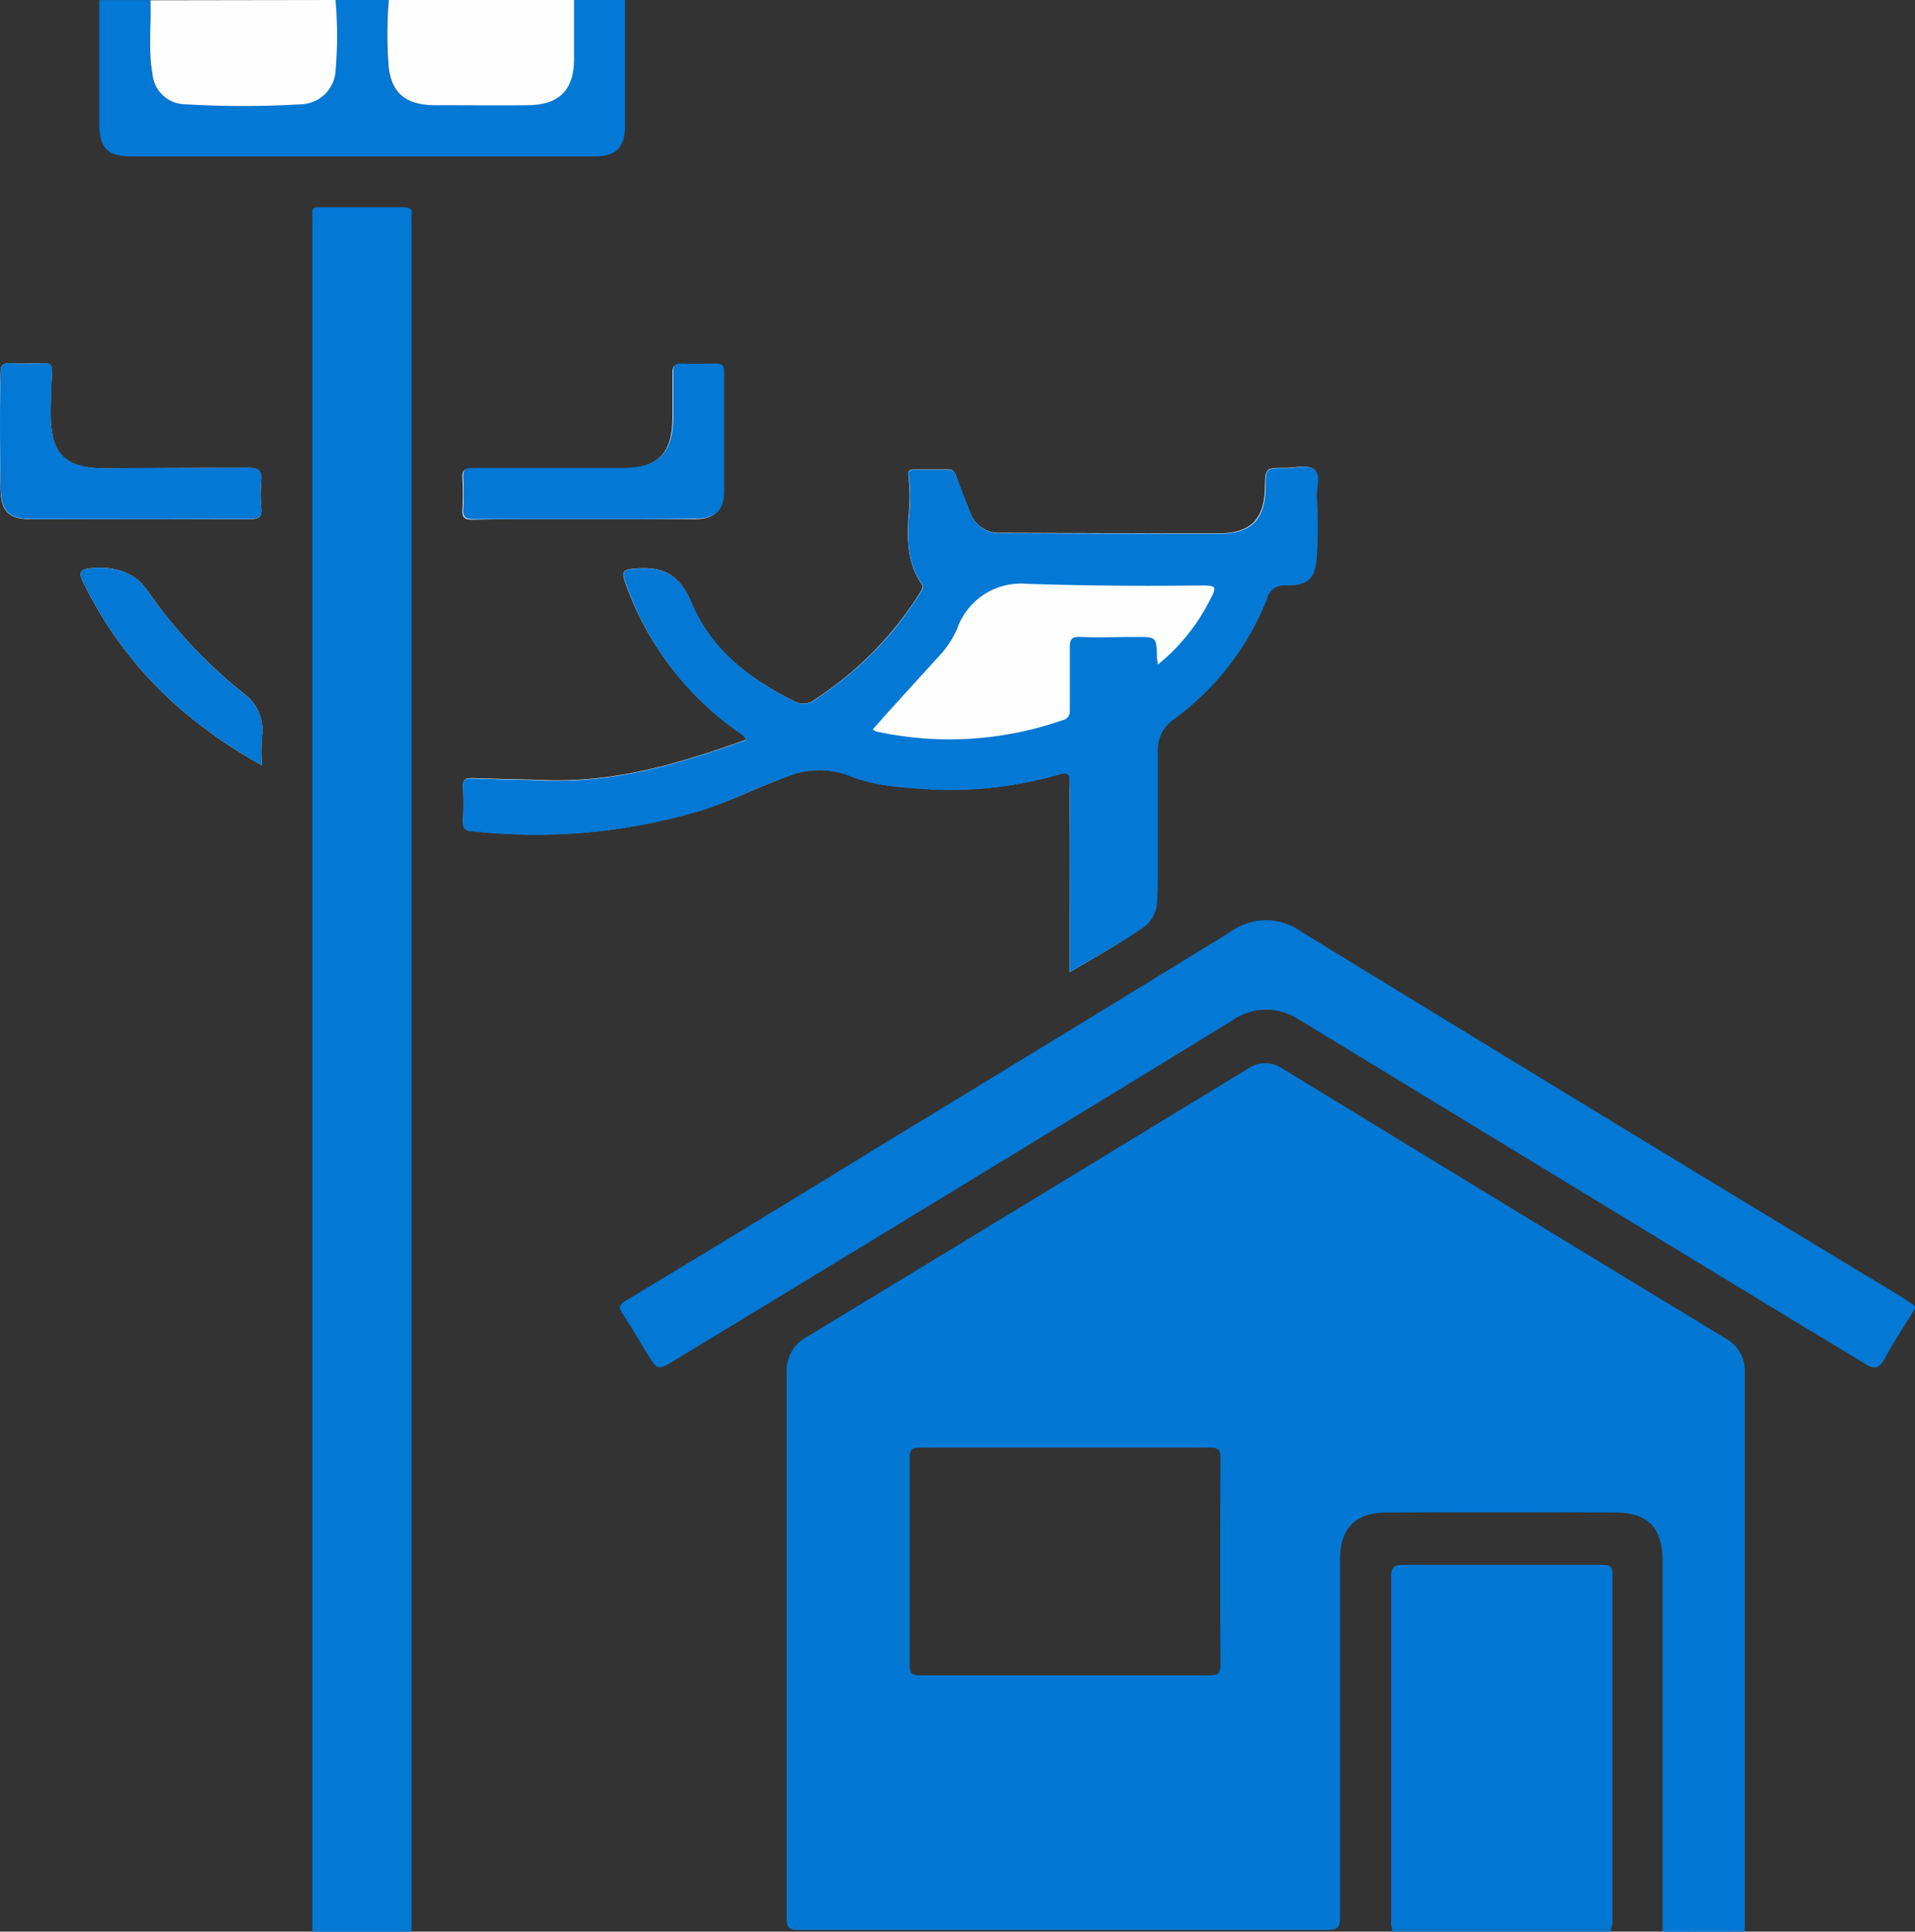
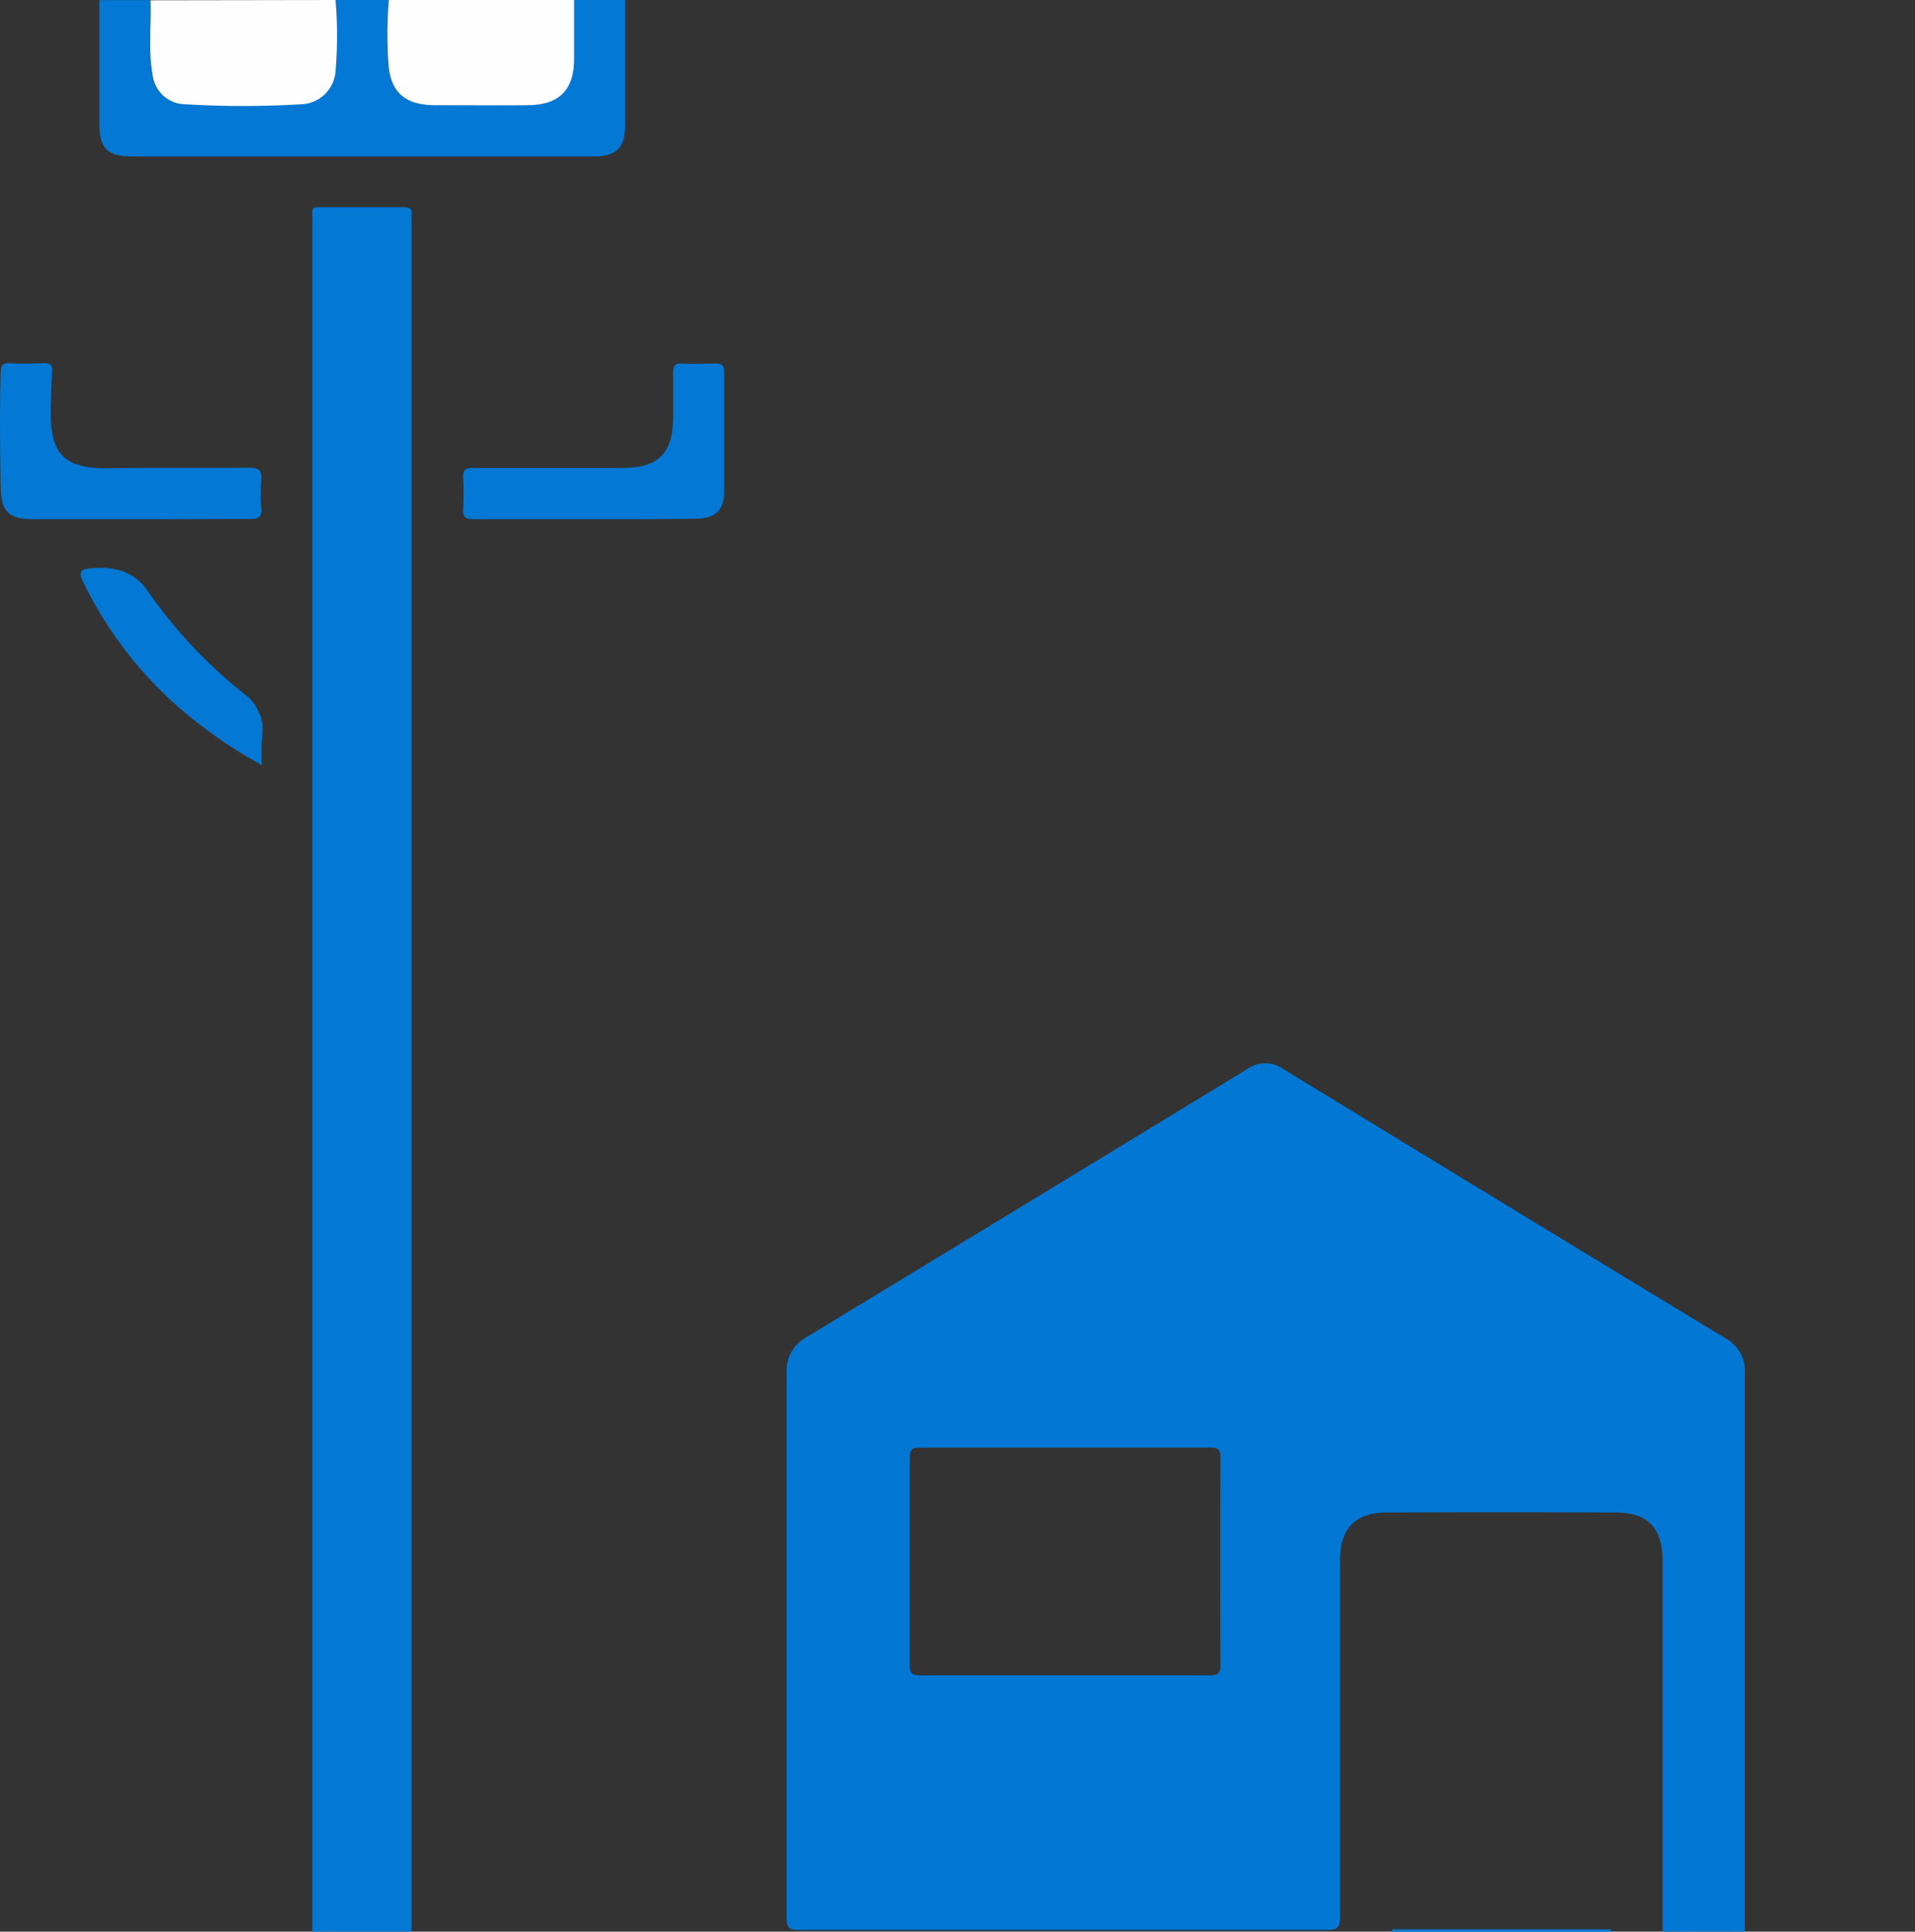
<svg xmlns="http://www.w3.org/2000/svg" id="Слой_1" data-name="Слой 1" viewBox="0 0 198.45 200.16">
  <rect x="0" y="0" width="198.45" height="200.16" fill="#333333" stroke="none" />
  <defs>
    <style>.cls-1{fill:#fefefe;}.cls-2{fill:#0278d4;}.cls-3{fill:#0378d4;}.cls-4{fill:none;}</style>
  </defs>
  <title>iconci-blue</title>
  <g id="blue">
-     <path class="cls-1" d="M110.85,100.74c2.69-1.58,5.2-3,7.54-4.63a3.52,3.52,0,0,0,1.47-2.89c0-1.15.07-2.31.07-3.47,0-4,0-7.92,0-11.88a3.81,3.81,0,0,1,1.65-3.36,28.25,28.25,0,0,0,9.64-12.43,1.83,1.83,0,0,1,2-1.44c2.37,0,3.06-.75,3.19-3.09a49.87,49.87,0,0,0,0-6c-.08-1,.43-2.3-.21-2.88s-2-.18-3-.19c-2.07,0-2.07,0-2.11,2-.06,3.37-1.49,4.78-4.87,4.79q-2.64,0-5.28,0l-17.15-.06a3.2,3.2,0,0,1-3.28-2.13c-.46-1.22-1-2.45-1.4-3.68-.17-.45-.31-.78-.89-.76-1.16,0-2.32,0-3.48,0-.54,0-.67.17-.59.71a18.93,18.93,0,0,1,0,4.19c-.15,2.41-.11,4.8,1.31,6.92.31.45,0,.73-.18,1.06a36,36,0,0,1-10.89,11,1.85,1.85,0,0,1-1.93.22c-4.69-2.31-8.73-5.29-10.84-10.33-1.22-2.9-2.93-3.79-6.07-3.47-1,.11-1.11.38-.79,1.32A31.71,31.71,0,0,0,76.4,75.74c.33.25.78.41.89.92-6.73,2.42-13.5,4.44-20.75,4.18-2.55-.09-5.11-.12-7.67-.21-.67,0-.91.18-.88.87q.07,1.8,0,3.6c0,.7.19,1,.92,1a59.66,59.66,0,0,0,23.94-2.2c2.93-.93,5.68-2.33,8.57-3.38a8.75,8.75,0,0,1,6.44-.23c2.8,1.17,5.75,1.3,8.68,1.49a40.5,40.5,0,0,0,13.27-1.57c.88-.25,1.08,0,1.06.83-.06,2.24,0,4.48,0,6.72ZM14.45,53.8c3.8,0,7.6,0,11.4,0,.89,0,1.32-.15,1.22-1.16a16.3,16.3,0,0,1,0-2.88c.08-1-.33-1.29-1.31-1.28-4.76,0-9.51,0-14.27.06-4.95.09-6.37-1.43-6.24-6.37,0-1.23.07-2.47.14-3.71,0-.63-.19-.84-.82-.81-1.2,0-2.4.06-3.6,0-.79,0-.9.29-.91,1-.1,4-.06,7.92,0,11.88,0,2.48.82,3.28,3.34,3.29C7.09,53.81,10.77,53.8,14.45,53.8Zm46.24,0c3.76,0,7.52,0,11.28,0,2,0,3-.83,3-2.88.06-4.12,0-8.23,0-12.35,0-.72-.27-.88-.92-.85-1.12,0-2.24,0-3.36,0-.73,0-1,.19-1,.94,0,1.52,0,3,0,4.56,0,3.81-1.51,5.32-5.29,5.32-5.16,0-10.32,0-15.48,0-.78,0-1.06.2-1,1a26.78,26.78,0,0,1,0,3.23c-.05.84.21,1.09,1.06,1.08C52.93,53.78,56.81,53.8,60.69,53.8ZM27.13,79.28a22.94,22.94,0,0,1,0-2.89A4.63,4.63,0,0,0,25.43,72,49.91,49.91,0,0,1,15.3,61.24c-1.34-2-3.53-2.6-5.93-2.35-1,.11-1.25.38-.77,1.38A41,41,0,0,0,21.08,75.36,45.6,45.6,0,0,0,27.13,79.28Z" />
    <path class="cls-2" d="M172.29,200.16c0-.48,0-1,0-1.43q0-18.48,0-37c0-3.38-1.5-5-4.87-5q-11.88-.06-23.76,0c-3.24,0-4.8,1.68-4.8,4.95,0,12.32,0,24.64,0,37,0,1.1-.31,1.3-1.34,1.3q-27.36,0-54.72,0c-1,0-1.28-.19-1.28-1.22q0-28.26,0-56.52a3.92,3.92,0,0,1,2-3.65q22.89-13.89,45.76-27.83a3.17,3.17,0,0,1,3.68,0q22.9,14,45.85,27.92a3.79,3.79,0,0,1,2,3.52q0,27.6,0,55.19c0,.92,0,1.84,0,2.76ZM110.49,150c-5,0-10.07,0-15.11,0-.91,0-1.12.24-1.11,1.13q0,10.67,0,21.35c0,.87.19,1.13,1.1,1.12q15,0,30,0c.9,0,1.11-.22,1.11-1.12q-.06-10.66,0-21.35c0-.87-.18-1.14-1.11-1.13C120.41,150,115.45,150,110.49,150Z" />
    <path class="cls-3" d="M32.37,200.16c0-.52,0-1,0-1.55q0-87.78,0-175.56c0-1.72-.28-1.58,1.61-1.58,2.6,0,5.2,0,7.8,0,.66,0,1,.18.87.88a5.61,5.61,0,0,0,0,.71V200.16Z" />
-     <path class="cls-3" d="M198.45,135.6c-1.06,1.74-2.2,3.43-3.16,5.22-.56,1.05-1.12,1.07-2,.51-3.44-2.11-6.91-4.17-10.35-6.27q-24.16-14.69-48.31-29.4a6.13,6.13,0,0,0-7,.13Q98.78,123.45,69.85,141c-1.7,1-1.7,1-2.76-.7-.85-1.4-1.68-2.82-2.58-4.18-.43-.66-.33-.94.34-1.34Q77.76,127,90.63,119.09c12.31-7.5,24.65-15,36.91-22.55a6.23,6.23,0,0,1,7.31,0q31,19,62.13,37.8c.51.31,1,.68,1.47,1Z" />
    <path class="cls-3" d="M64.77,0V13.06c0,2.19-.92,3.15-3.14,3.15q-24,0-47.94,0c-2.62,0-3.39-.85-3.4-3.5,0-4.23,0-8.47,0-12.7h5.28c.1,2.55-.25,5.11.21,7.64a3.44,3.44,0,0,0,3.29,3.13,101.34,101.34,0,0,0,12.2,0,3.68,3.68,0,0,0,3.48-3.4,42.53,42.53,0,0,0,0-7.4h5.52a41.81,41.81,0,0,0-.07,6.33c.14,3.2,1.64,4.55,4.89,4.57s6.39,0,9.59,0,4.76-1.57,4.78-4.79c0-2,0-4.07,0-6.11Z" />
    <path class="cls-1" d="M34.77,0a42.53,42.53,0,0,1,0,7.4,3.68,3.68,0,0,1-3.48,3.4,101.34,101.34,0,0,1-12.2,0,3.44,3.44,0,0,1-3.29-3.13c-.46-2.53-.11-5.09-.21-7.64Z" />
    <path class="cls-1" d="M59.49,0c0,2,0,4.07,0,6.11,0,3.22-1.55,4.76-4.78,4.79s-6.39,0-9.59,0-4.75-1.37-4.89-4.57A41.81,41.81,0,0,1,40.29,0Z" />
    <path class="cls-3" d="M166.92,199.92l.09.24h-22.8l.08-.24Z" />
-     <path class="cls-3" d="M110.85,100.74V87.8c0-2.24,0-4.48,0-6.72,0-.88-.18-1.08-1.06-.83a40.5,40.5,0,0,1-13.27,1.57c-2.93-.19-5.88-.32-8.68-1.49a8.75,8.75,0,0,0-6.44.23c-2.89,1-5.64,2.45-8.57,3.38a59.66,59.66,0,0,1-23.94,2.2c-.73-.06-.95-.34-.92-1q.07-1.8,0-3.6c0-.69.21-.9.88-.87,2.56.09,5.12.12,7.67.21,7.25.26,14-1.76,20.75-4.18-.11-.51-.56-.67-.89-.92A31.71,31.71,0,0,1,64.79,60.27c-.32-.94-.24-1.21.79-1.32,3.14-.32,4.85.57,6.07,3.47,2.11,5,6.15,8,10.84,10.33a1.85,1.85,0,0,0,1.93-.22,36,36,0,0,0,10.89-11c.2-.33.49-.61.18-1.06C94.07,58.37,94,56,94.18,53.57a18.93,18.93,0,0,0,0-4.19c-.08-.54,0-.72.59-.71,1.16,0,2.32,0,3.48,0,.58,0,.72.31.89.76.44,1.23.94,2.46,1.4,3.68a3.2,3.2,0,0,0,3.28,2.13L121,55.3q2.64,0,5.28,0c3.38,0,4.81-1.42,4.87-4.79,0-2,0-2,2.11-2,1,0,2.33-.43,3,.19s.13,1.89.21,2.88a49.87,49.87,0,0,1,0,6c-.13,2.34-.82,3.08-3.19,3.09a1.83,1.83,0,0,0-2,1.44,28.25,28.25,0,0,1-9.64,12.43,3.81,3.81,0,0,0-1.65,3.36c0,4,0,7.92,0,11.88,0,1.16,0,2.32-.07,3.47a3.52,3.52,0,0,1-1.47,2.89C116.05,97.77,113.54,99.16,110.85,100.74ZM120,68.86a20.43,20.43,0,0,0,5.2-6.33c1-1.88,1-1.88-1.16-1.85h-.84c-5.6.06-11.19,0-16.78-.18a7,7,0,0,0-7.24,4.67A9.84,9.84,0,0,1,97.3,68l-5.16,5.67c-.57.63-1.12,1.27-1.7,1.92a2.47,2.47,0,0,0,.33.2,35.67,35.67,0,0,0,19.37-1.17.91.91,0,0,0,.72-1c0-2.16,0-4.32,0-6.48,0-.86.15-1.18,1.09-1.14,2,.08,3.92,0,5.88,0s2,0,2.07,2C119.87,68.15,119.91,68.38,120,68.86Z" />
-     <path class="cls-2" d="M166.92,199.92H144.29a1.89,1.89,0,0,1-.12-1c0-11.84,0-23.68,0-35.52,0-1,.29-1.25,1.27-1.24,6.84,0,13.68,0,20.52,0,.73,0,1.14,0,1.14,1q0,18.06,0,36.11A3.31,3.31,0,0,1,166.92,199.92Z" />
    <path class="cls-3" d="M14.45,53.8c-3.68,0-7.36,0-11,0C.89,53.79.11,53,.07,50.51c-.07-4-.11-7.92,0-11.88,0-.68.12-1,.91-1,1.2.07,2.4.05,3.6,0,.63,0,.86.18.82.81-.07,1.24-.1,2.48-.14,3.71-.13,4.94,1.29,6.46,6.24,6.37,4.76-.08,9.51,0,14.27-.06,1,0,1.39.25,1.31,1.28a16.3,16.3,0,0,0,0,2.88c.1,1-.33,1.17-1.22,1.16C22.05,53.78,18.25,53.8,14.45,53.8Z" />
    <path class="cls-3" d="M60.69,53.8c-3.88,0-7.76,0-11.64,0-.85,0-1.11-.24-1.06-1.08a26.78,26.78,0,0,0,0-3.23c-.05-.81.23-1,1-1,5.16,0,10.32,0,15.48,0,3.78,0,5.28-1.51,5.29-5.32,0-1.52,0-3,0-4.56,0-.75.24-1,1-.94,1.12.06,2.24,0,3.36,0,.65,0,.92.13.92.85,0,4.12,0,8.23,0,12.35,0,2.05-.94,2.87-3,2.88C68.21,53.81,64.45,53.8,60.69,53.8Z" />
    <path class="cls-3" d="M27.13,79.28a45.6,45.6,0,0,1-6.05-3.92A41,41,0,0,1,8.6,60.27c-.48-1-.25-1.27.77-1.38,2.4-.25,4.59.32,5.93,2.35A49.91,49.91,0,0,0,25.43,72a4.63,4.63,0,0,1,1.72,4.36A22.94,22.94,0,0,0,27.13,79.28Z" />
    <path class="cls-4" d="M110.49,150c5,0,9.92,0,14.87,0,.93,0,1.11.26,1.11,1.13q-.06,10.68,0,21.35c0,.9-.21,1.13-1.11,1.12q-15,0-30,0c-.91,0-1.11-.25-1.1-1.12q0-10.68,0-21.35c0-.89.2-1.14,1.11-1.13C100.42,150,105.45,150,110.49,150Z" />
    <path class="cls-4" d="M120,68.86c0-.48-.08-.71-.08-.94-.05-2-.05-2-2.07-2s-3.92.06-5.88,0c-.94,0-1.12.28-1.09,1.14.06,2.16,0,4.32,0,6.48a.91.91,0,0,1-.72,1,35.67,35.67,0,0,1-19.37,1.17,2.47,2.47,0,0,1-.33-.2c.58-.65,1.13-1.29,1.7-1.92L97.3,68a9.84,9.84,0,0,0,1.83-2.79,7,7,0,0,1,7.24-4.67c5.59.23,11.18.24,16.78.18H124c2.12,0,2.13,0,1.16,1.85A20.43,20.43,0,0,1,120,68.86Z" />
  </g>
</svg>